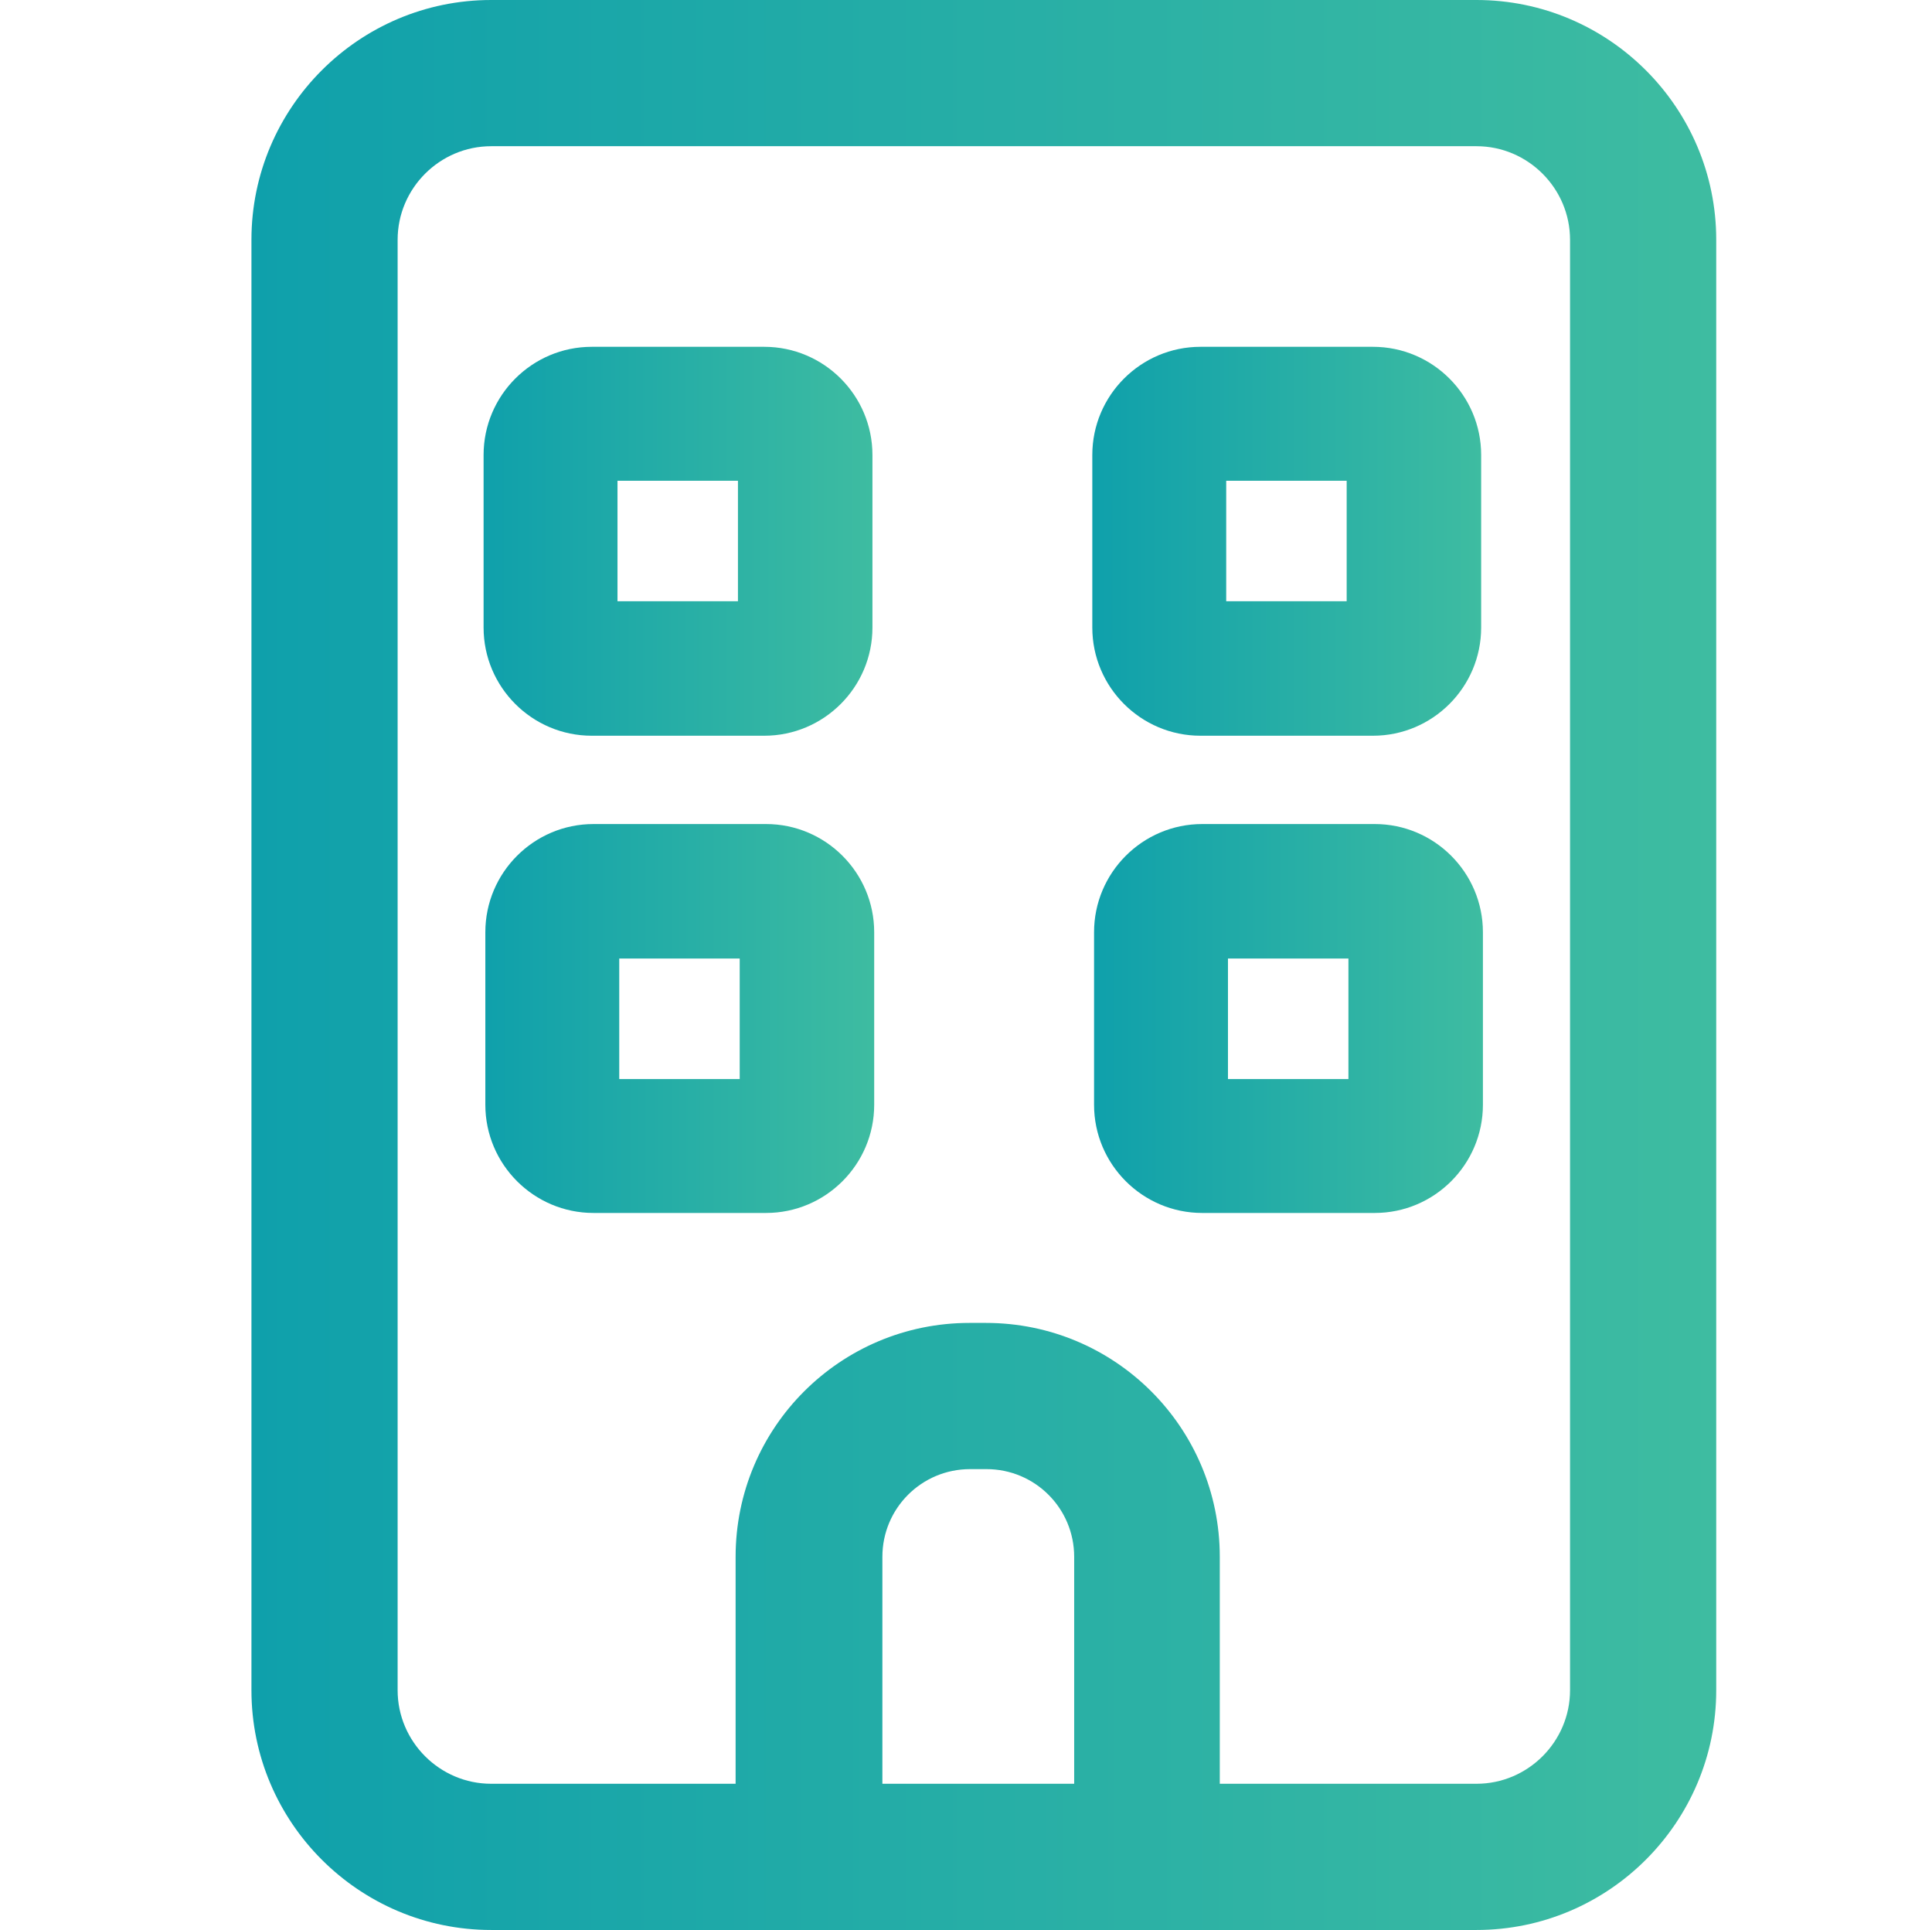
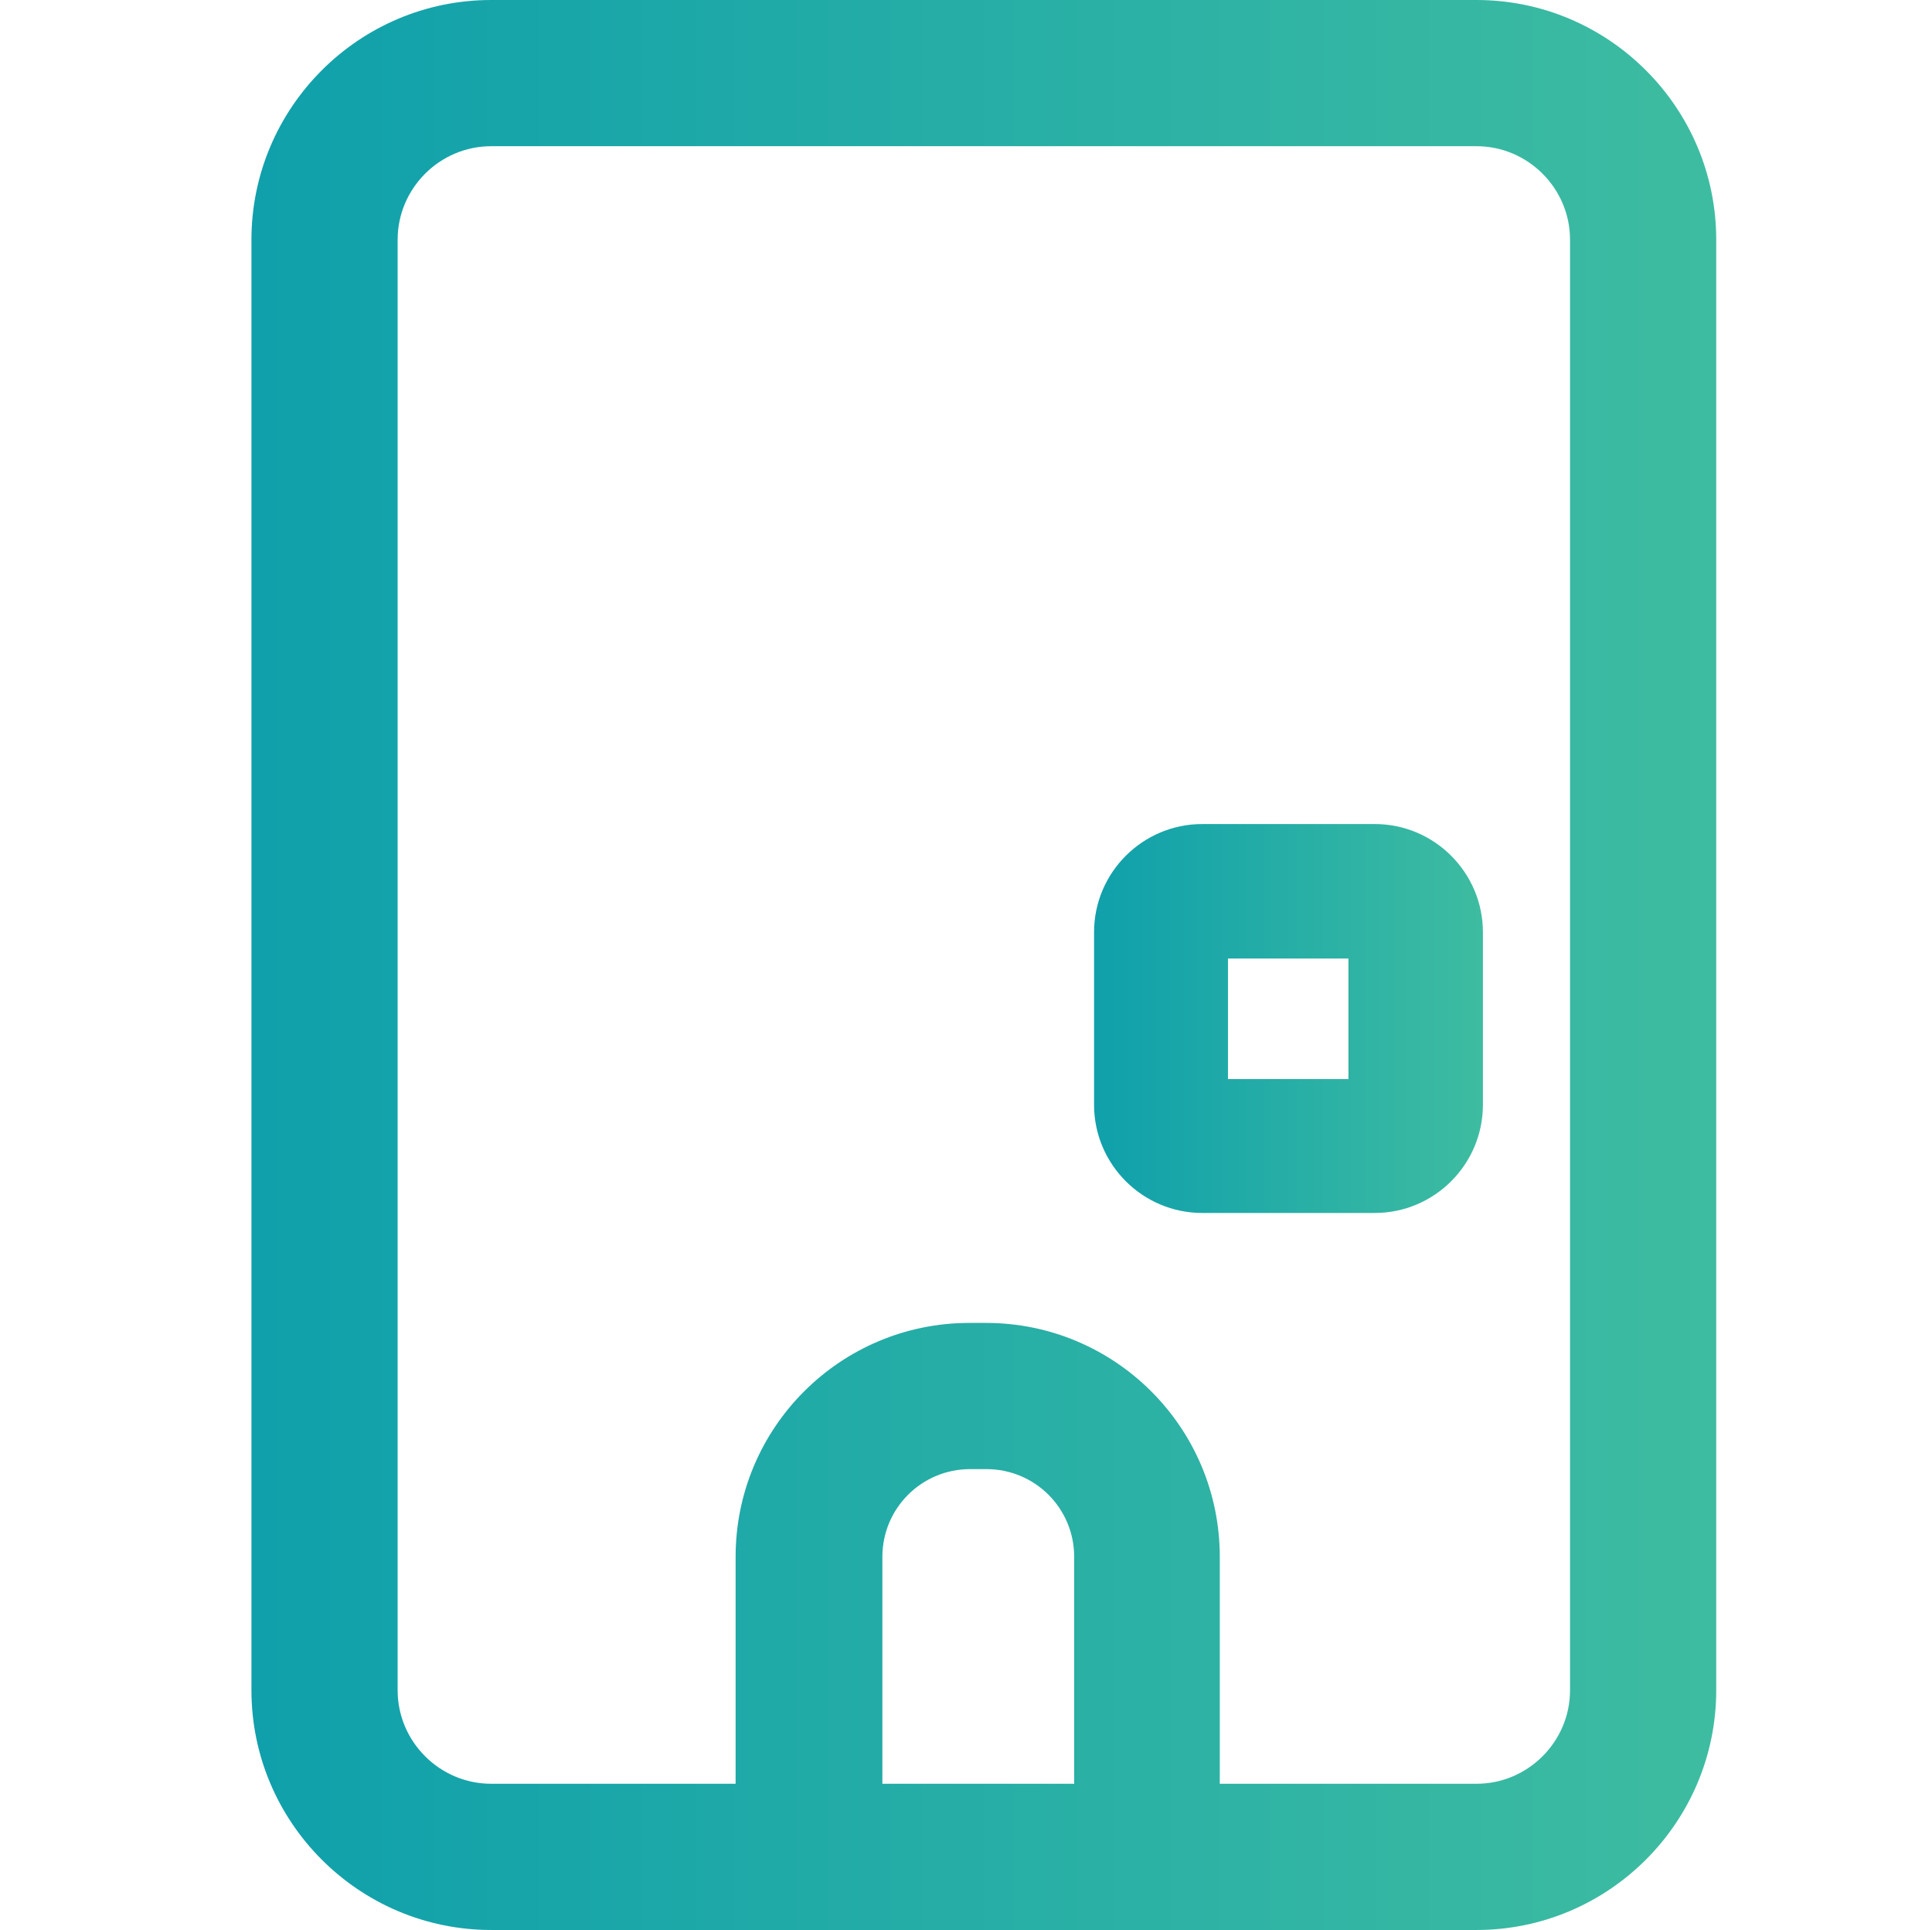
<svg xmlns="http://www.w3.org/2000/svg" xmlns:xlink="http://www.w3.org/1999/xlink" id="Layer_1" data-name="Layer 1" viewBox="0 0 33.04 33">
  <defs>
    <style>
      .cls-1 {
        fill: url(#linear-gradient-2);
      }

      .cls-2 {
        fill: url(#linear-gradient-4);
      }

      .cls-3 {
        fill: url(#linear-gradient-3);
      }

      .cls-4 {
        fill: url(#linear-gradient-5);
      }

      .cls-5 {
        fill: url(#linear-gradient);
      }
    </style>
    <linearGradient id="linear-gradient" x1="4.3" y1="16.5" x2="29.35" y2="16.5" gradientUnits="userSpaceOnUse">
      <stop offset="0" stop-color="#0fa0ab" />
      <stop offset="1" stop-color="#3ebca1" />
    </linearGradient>
    <linearGradient id="linear-gradient-2" x1="8.26" y1="9.25" x2="14.92" y2="9.25" xlink:href="#linear-gradient" />
    <linearGradient id="linear-gradient-3" x1="18.67" y1="9.25" x2="25.33" y2="9.25" xlink:href="#linear-gradient" />
    <linearGradient id="linear-gradient-4" x1="8.29" y1="17.42" x2="14.95" y2="17.42" xlink:href="#linear-gradient" />
    <linearGradient id="linear-gradient-5" x1="18.7" y1="17.42" x2="25.36" y2="17.42" xlink:href="#linear-gradient" />
  </defs>
  <g id="buildin-icon-teal">
    <path class="cls-5" d="M25.25,0H8.4c-2.26,0-4.1,1.84-4.1,4.1v24.8c0,2.26,1.84,4.1,4.1,4.1h16.85c2.26,0,4.1-1.84,4.1-4.1V4.1c0-2.26-1.84-4.1-4.1-4.1ZM15.09,30.5v-3.88c0-.83.67-1.5,1.5-1.5h.28c.83,0,1.5.67,1.5,1.5v3.88h-3.28ZM26.85,28.9c0,.88-.72,1.6-1.6,1.6h-4.39v-3.88c0-2.21-1.79-4-4-4h-.28c-2.21,0-4,1.79-4,4v3.88h-4.18c-.88,0-1.6-.72-1.6-1.6V4.1c0-.88.72-1.6,1.6-1.6h16.85c.88,0,1.6.72,1.6,1.6v24.8Z" />
-     <path class="cls-1" d="M10.12,12.58h2.95c1.02,0,1.85-.83,1.85-1.85v-2.95c0-1.02-.83-1.85-1.85-1.85h-2.95c-1.02,0-1.85.83-1.85,1.85v2.95c0,1.02.83,1.85,1.85,1.85ZM10.56,8.22h2.06v2.06h-2.06v-2.06Z" />
-     <path class="cls-3" d="M20.53,12.58h2.95c1.02,0,1.85-.83,1.85-1.85v-2.95c0-1.02-.83-1.85-1.85-1.85h-2.95c-1.02,0-1.85.83-1.85,1.85v2.95c0,1.02.83,1.85,1.85,1.85ZM20.97,8.22h2.06v2.06h-2.06v-2.06Z" />
-     <path class="cls-2" d="M13.1,14.09h-2.95c-1.02,0-1.85.83-1.85,1.85v2.95c0,1.02.83,1.85,1.85,1.85h2.95c1.02,0,1.85-.83,1.85-1.85v-2.95c0-1.02-.83-1.85-1.85-1.85ZM12.65,18.45h-2.06v-2.06h2.06v2.06Z" />
    <path class="cls-4" d="M23.51,14.09h-2.95c-1.02,0-1.85.83-1.85,1.85v2.95c0,1.02.83,1.85,1.85,1.85h2.95c1.02,0,1.85-.83,1.85-1.85v-2.95c0-1.02-.83-1.85-1.85-1.85ZM23.06,18.45h-2.06v-2.06h2.06v2.06Z" />
  </g>
</svg>